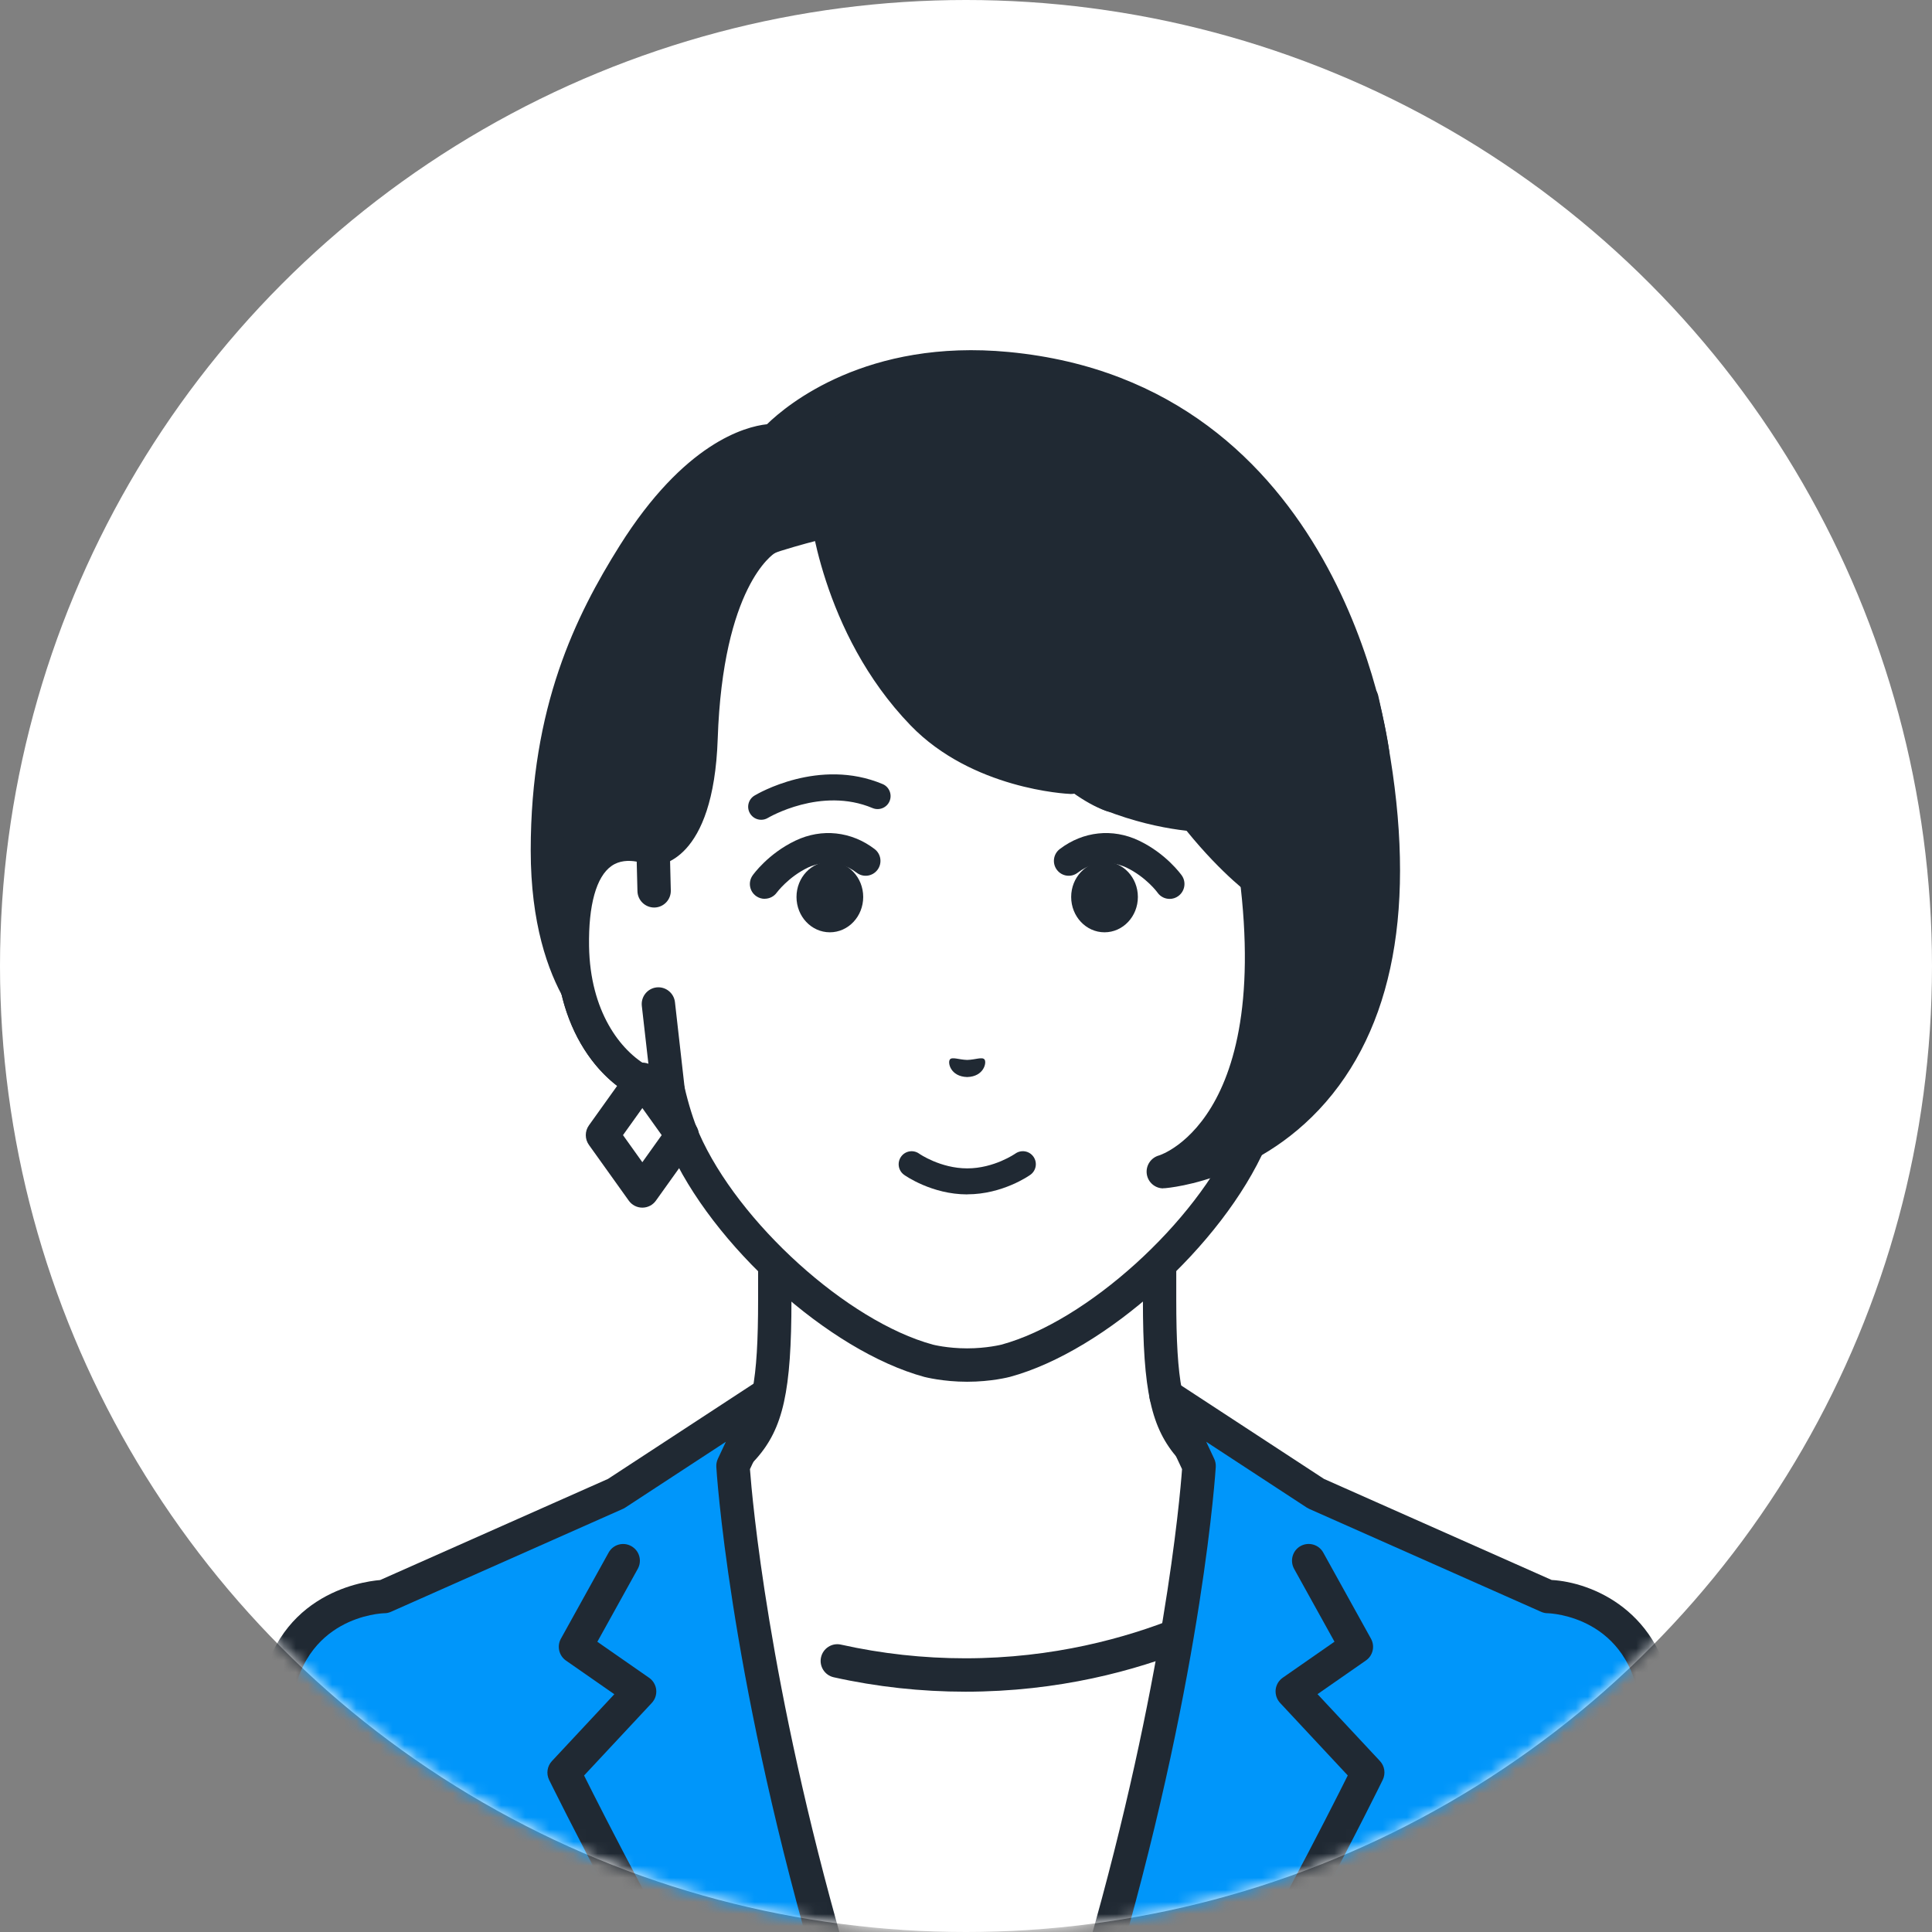
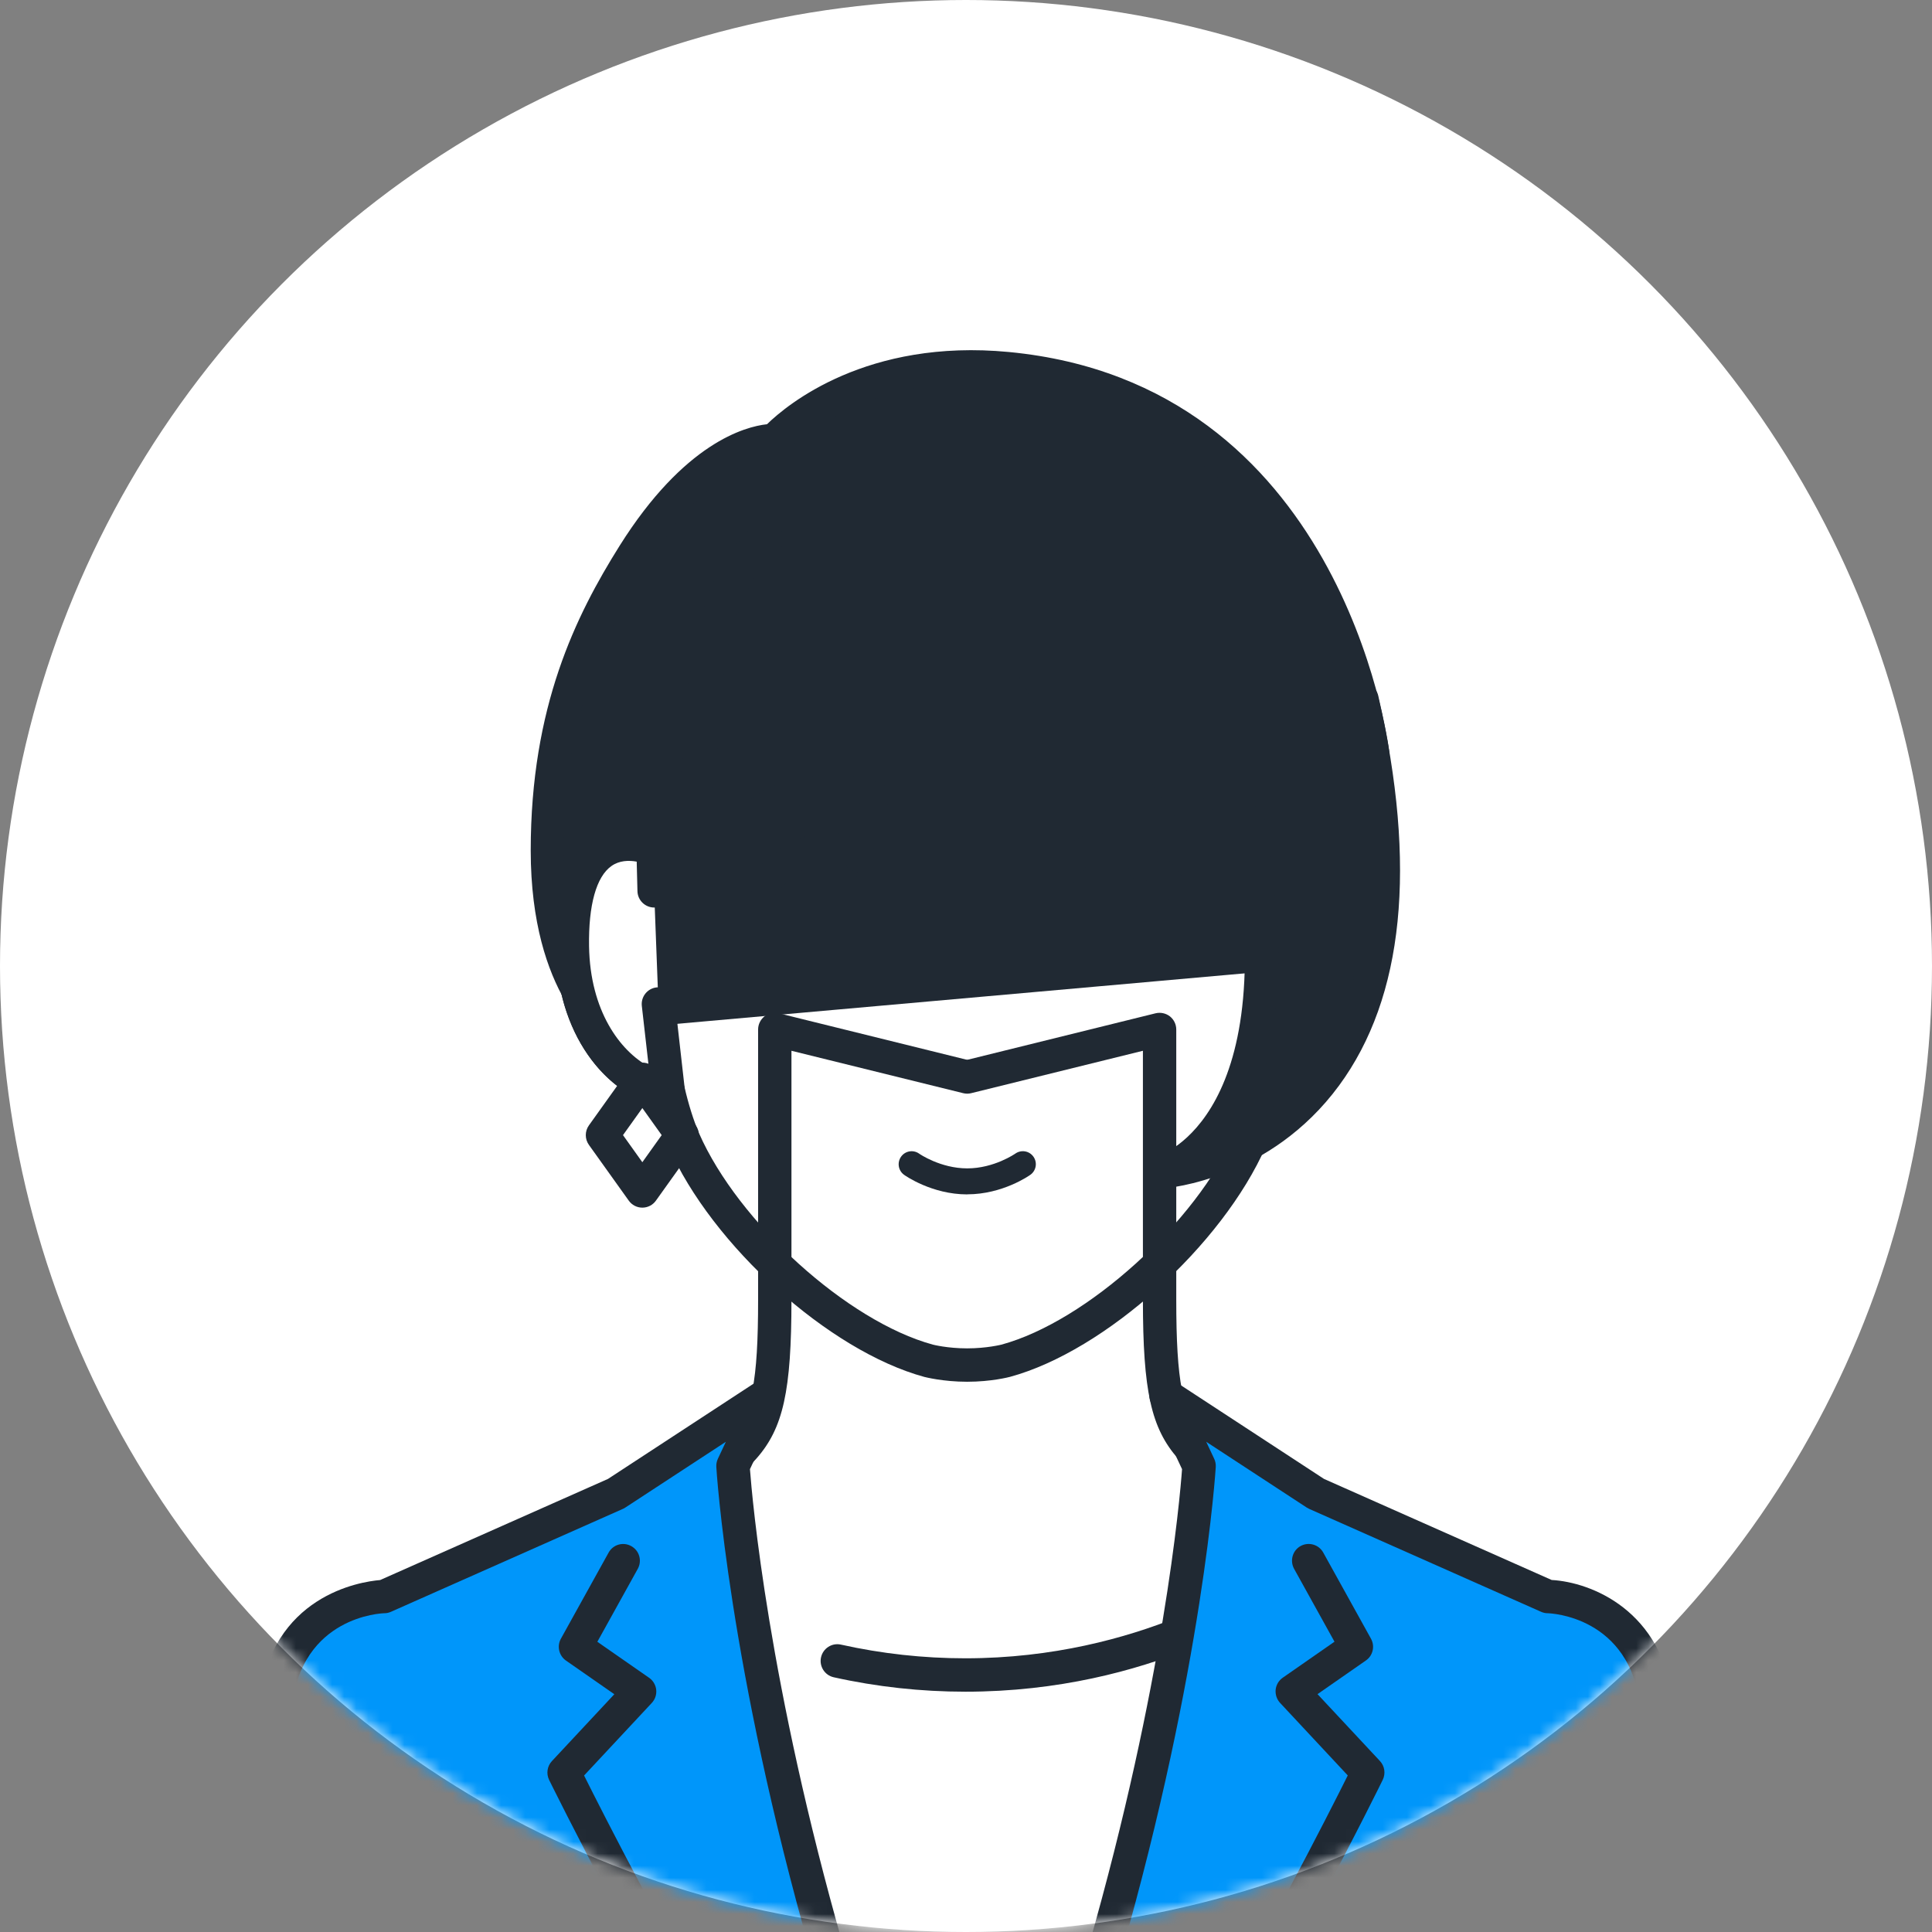
<svg xmlns="http://www.w3.org/2000/svg" width="160" height="160" viewBox="0 0 160 160" fill="none">
  <rect x="0" y="0" width="160" height="160" fill="#808080" stroke="none" />
  <circle cx="80" cy="80" r="80" fill="white" />
  <mask id="mask0_1647_392" style="mask-type:alpha" maskUnits="userSpaceOnUse" x="0" y="0" width="160" height="160">
    <circle cx="80" cy="80" r="80" fill="white" />
  </mask>
  <g mask="url(#mask0_1647_392)">
    <path d="M115.367 128.949C103.999 124.662 100.568 122.112 98.598 119.888C96.628 117.665 96.032 114.831 96.032 107.637V85.259L80.098 89.195L64.164 85.259V107.637C64.164 114.838 63.563 117.671 61.599 119.888C59.635 122.112 56.197 124.656 44.83 128.949C33.475 133.236 67.381 153.736 67.381 153.736H92.81C92.81 153.736 126.709 133.236 115.36 128.949H115.367Z" fill="white" />
    <path d="M92.816 155.121C92.349 155.121 91.889 154.881 91.631 154.45C91.238 153.797 91.447 152.941 92.104 152.547C102.379 146.332 116.686 135.706 116.305 131.555C116.287 131.339 116.232 130.754 114.882 130.243C103.717 126.03 99.887 123.424 97.567 120.806C95.332 118.281 94.651 115.207 94.651 107.631V87.021L80.43 90.532C80.215 90.587 79.988 90.587 79.767 90.532L65.545 87.021V107.631C65.545 115.201 64.864 118.281 62.63 120.806C60.316 123.424 56.48 126.03 45.315 130.243C43.965 130.754 43.909 131.333 43.891 131.555C43.51 135.706 57.812 146.332 68.093 152.547C68.743 152.941 68.958 153.791 68.565 154.45C68.172 155.103 67.325 155.319 66.668 154.924C62.286 152.276 40.472 138.688 41.141 131.308C41.245 130.156 41.89 128.586 44.345 127.656C55.608 123.406 58.794 120.972 60.567 118.971C62.268 117.049 62.783 114.4 62.783 107.637V85.259C62.783 84.834 62.98 84.434 63.311 84.169C63.642 83.904 64.078 83.811 64.496 83.916L80.098 87.772L95.701 83.916C96.112 83.818 96.548 83.91 96.885 84.169C97.217 84.434 97.413 84.834 97.413 85.259V107.637C97.413 114.4 97.929 117.049 99.629 118.971C101.397 120.966 104.588 123.406 115.851 127.656C118.306 128.586 118.951 130.15 119.055 131.308C119.73 138.688 97.91 152.276 93.528 154.924C93.307 155.06 93.061 155.121 92.816 155.121Z" fill="#202933" />
    <path d="M79.945 138.713C64.704 138.713 54.908 131.629 54.908 131.629L45.008 136.372L52.38 161.614H107.516L114.882 136.372L104.981 131.629C104.981 131.629 95.185 138.713 79.945 138.713Z" fill="white" />
    <path d="M79.945 140.099C76.28 140.099 72.61 139.698 69.044 138.904C68.301 138.737 67.829 137.998 67.994 137.253C68.16 136.507 68.897 136.033 69.639 136.199C73.009 136.951 76.477 137.333 79.945 137.333C94.522 137.333 104.079 130.576 104.177 130.508C104.797 130.064 105.656 130.206 106.104 130.822C106.546 131.444 106.411 132.307 105.791 132.756C105.374 133.058 95.455 140.099 79.951 140.099H79.945Z" fill="#202933" />
    <path d="M128.182 132.22L108.983 123.701L96.566 115.577L99.297 121.404C99.297 121.404 98.377 137.468 91.466 161.614H138.611C138.046 151.912 137.53 143.954 137.211 141.226C136.186 132.374 128.189 132.226 128.176 132.226L128.182 132.22Z" fill="#0096FA" />
    <path d="M91.466 163C91.337 163 91.214 162.981 91.085 162.944C90.355 162.735 89.931 161.965 90.14 161.232C96.376 139.445 97.714 124.12 97.892 121.669L95.314 116.162C95.05 115.601 95.191 114.936 95.658 114.53C96.124 114.123 96.799 114.074 97.321 114.413L109.646 122.476L128.502 130.847C131.767 131.031 137.702 133.347 138.592 141.059C138.875 143.523 139.347 150.409 139.998 161.528C140.041 162.291 139.464 162.944 138.697 162.994C137.935 163.037 137.285 162.458 137.236 161.688C136.591 150.625 136.125 143.788 135.849 141.373C134.983 133.865 128.434 133.606 128.158 133.6C127.98 133.6 127.796 133.557 127.63 133.483L108.431 124.964C108.363 124.933 108.296 124.896 108.234 124.859L99.893 119.402L100.556 120.813C100.654 121.022 100.697 121.25 100.685 121.484C100.672 121.644 99.678 137.979 92.804 161.996C92.632 162.606 92.079 163 91.478 163H91.466Z" fill="#202933" />
    <path d="M107.811 158.78C107.59 158.78 107.369 158.725 107.16 158.614C106.485 158.251 106.233 157.413 106.595 156.735C109.051 152.134 110.843 148.586 111.616 147.034L106.012 141.028C105.736 140.733 105.607 140.332 105.644 139.932C105.687 139.532 105.902 139.168 106.233 138.94L110.517 135.959L107.172 129.923C106.804 129.251 107.043 128.407 107.706 128.038C108.375 127.668 109.216 127.908 109.584 128.574L113.537 135.707C113.881 136.329 113.703 137.111 113.114 137.517L109.112 140.302L114.28 145.839C114.673 146.258 114.765 146.88 114.513 147.397C114.495 147.441 112.365 151.783 109.02 158.041C108.768 158.509 108.296 158.774 107.798 158.774L107.811 158.78Z" fill="#202933" />
    <path d="M63.428 115.571L51.011 123.695L31.811 132.214C31.811 132.214 23.795 132.362 22.776 141.213C22.463 143.942 21.942 151.9 21.377 161.602H68.522C61.611 137.456 60.69 121.392 60.69 121.392L63.422 115.565L63.428 115.571Z" fill="#0096FA" />
    <path d="M68.528 163C67.927 163 67.374 162.606 67.203 161.996C60.328 137.979 59.328 121.644 59.322 121.484C59.309 121.256 59.352 121.022 59.45 120.813L60.113 119.402L51.772 124.859C51.711 124.903 51.643 124.933 51.575 124.964L32.376 133.483C32.211 133.557 32.026 133.6 31.842 133.6C31.566 133.606 25.017 133.865 24.151 141.373C23.875 143.788 23.403 150.619 22.764 161.688C22.721 162.452 22.065 163.037 21.303 162.994C20.542 162.95 19.959 162.291 20.002 161.528C20.647 150.409 21.119 143.523 21.408 141.059C22.439 132.115 29.835 130.988 31.48 130.853L50.354 122.476L62.679 114.413C63.194 114.074 63.876 114.123 64.342 114.53C64.809 114.936 64.95 115.601 64.686 116.162L62.108 121.669C62.292 124.12 63.624 139.445 69.86 161.232C70.069 161.965 69.645 162.735 68.915 162.944C68.786 162.981 68.657 163 68.534 163H68.528Z" fill="#202933" />
    <path d="M52.189 158.78C51.698 158.78 51.219 158.515 50.968 158.047C47.629 151.789 45.499 147.447 45.474 147.403C45.223 146.886 45.315 146.264 45.708 145.845L50.876 140.308L46.874 137.523C46.291 137.117 46.107 136.335 46.45 135.712L50.403 128.58C50.771 127.908 51.612 127.668 52.281 128.044C52.95 128.413 53.19 129.257 52.815 129.929L49.47 135.965L53.754 138.946C54.086 139.174 54.301 139.538 54.344 139.938C54.387 140.338 54.252 140.739 53.975 141.034L48.371 147.04C49.145 148.592 50.943 152.146 53.392 156.741C53.754 157.419 53.497 158.257 52.828 158.62C52.619 158.731 52.398 158.786 52.177 158.786L52.189 158.78Z" fill="#202933" />
    <path d="M83.431 30.538C70.474 29.299 64.134 36.494 64.134 36.494C64.134 36.494 58.677 36.081 52.49 45.937C48.838 51.757 45.333 58.94 45.34 70.446C45.34 81.872 50.575 85.278 50.575 85.278L110.628 79.938L113.703 62.518C112.795 55.201 106.559 32.749 83.437 30.538H83.431Z" fill="#202933" />
    <path d="M50.563 86.658C50.305 86.658 50.047 86.584 49.82 86.436C49.581 86.282 43.958 82.475 43.952 70.439C43.952 58.533 47.678 50.994 51.318 45.191C56.658 36.691 61.691 35.33 63.52 35.133C65.195 33.5 71.787 28.024 83.56 29.152C110.966 31.776 114.912 61.095 115.066 62.34C115.084 62.475 115.078 62.617 115.053 62.752L111.978 80.172C111.843 80.923 111.131 81.428 110.376 81.293C109.628 81.157 109.124 80.443 109.259 79.685L112.298 62.475C111.911 59.728 107.682 34.239 83.296 31.905C71.26 30.753 65.404 37.128 65.159 37.399C64.87 37.72 64.453 37.892 64.023 37.861C63.999 37.861 59.217 37.8 53.65 46.663C50.047 52.404 46.708 59.254 46.708 70.433C46.708 80.831 51.281 84.083 51.33 84.114C51.956 84.539 52.128 85.401 51.711 86.029C51.447 86.43 51.005 86.652 50.563 86.652V86.658Z" fill="#202933" />
-     <path d="M88.71 64.366C88.71 64.366 81.178 64.052 76.403 59.106C69.222 51.671 68.332 41.502 68.332 41.502C68.332 41.502 68.24 44.637 67.509 44.809C66.994 44.932 64.348 45.665 64.103 45.832C63.759 45.955 63.52 44.581 63.52 44.581C63.52 44.581 58.745 46.374 58.057 61.132C57.633 70.279 54.104 70.31 54.086 70.31C51.207 69.214 47.267 69.928 47.402 78.391C47.525 85.888 52.017 89.904 55.338 90.317C55.669 91.746 56.087 93.144 56.621 94.394C60.058 102.223 69.388 110.649 76.9 112.694C76.9 112.694 78.245 113.052 80.092 113.052C81.939 113.052 83.284 112.694 83.284 112.694C90.796 110.649 100.126 102.223 103.563 94.394C104.091 93.15 104.515 91.752 104.846 90.317C108.167 89.904 112.66 85.888 112.782 78.391C112.917 69.928 108.977 69.214 106.098 70.31L104.656 73.211L100.175 68.918C100.175 68.918 96.333 69.004 91.466 67.088C89.274 66.226 88.704 64.372 88.704 64.372L88.71 64.366Z" fill="white" />
-     <path d="M88.71 65.752C88.71 65.752 88.673 65.752 88.648 65.752C88.317 65.74 80.509 65.352 75.409 60.073C67.97 52.373 66.994 42.062 66.957 41.625C66.889 40.861 67.454 40.19 68.215 40.122C68.976 40.054 69.645 40.621 69.713 41.385C69.719 41.477 70.658 51.166 77.397 58.145C81.719 62.623 88.704 62.986 88.771 62.986C89.532 63.023 90.121 63.664 90.091 64.428C90.06 65.173 89.446 65.752 88.716 65.752H88.71Z" fill="#202933" />
    <path d="M80.098 114.431C78.091 114.431 76.612 114.043 76.55 114.031C68.657 111.881 58.959 103.147 55.362 94.955C54.933 93.938 54.546 92.787 54.215 91.505C50.17 90.421 46.143 85.734 46.027 78.416C45.953 73.938 46.972 70.926 49.053 69.46C50.465 68.462 52.275 68.259 54.184 68.875C54.951 68.548 56.492 66.737 56.682 61.083C57.173 46.651 62.317 43.639 62.9 43.337C63.581 42.992 64.41 43.269 64.754 43.953C65.091 44.624 64.833 45.444 64.17 45.801C64.035 45.887 59.868 48.567 59.438 61.181C59.088 71.406 54.595 71.702 54.086 71.702C53.92 71.702 53.754 71.671 53.595 71.61C52.92 71.351 51.631 71.025 50.636 71.727C49.384 72.608 48.727 74.967 48.783 78.373C48.893 85.099 52.785 88.604 55.51 88.949C56.087 89.023 56.553 89.442 56.682 90.009C57.026 91.481 57.431 92.774 57.891 93.852C61.138 101.244 70.192 109.436 77.263 111.358C77.263 111.358 78.466 111.666 80.092 111.666C81.719 111.666 82.922 111.358 82.934 111.358C89.992 109.436 99.046 101.25 102.299 93.84C102.753 92.774 103.158 91.481 103.502 90.009C103.631 89.442 104.103 89.017 104.674 88.949C107.399 88.61 111.291 85.099 111.401 78.373C111.457 74.973 110.8 72.614 109.548 71.727C108.553 71.025 107.264 71.351 106.589 71.61C105.877 71.881 105.079 71.517 104.809 70.803C104.539 70.088 104.901 69.288 105.613 69.017C107.663 68.24 109.627 68.394 111.137 69.46C113.218 70.926 114.237 73.944 114.163 78.416C114.047 85.734 110.02 90.427 105.975 91.505C105.644 92.78 105.263 93.932 104.834 94.936C101.225 103.147 91.527 111.881 83.646 114.025C83.578 114.043 82.099 114.431 80.092 114.431H80.098Z" fill="#202933" />
    <path d="M54.172 73.772L54.086 70.304C51.207 69.207 47.267 69.922 47.402 78.385C47.525 85.881 52.017 89.897 55.338 90.31L54.528 83.14L54.172 73.765V73.772Z" fill="white" />
    <path d="M55.344 91.702C55.289 91.702 55.227 91.702 55.172 91.69C50.833 91.148 46.156 86.306 46.027 78.41C45.953 73.932 46.972 70.92 49.053 69.454C50.563 68.388 52.527 68.234 54.577 69.01C55.105 69.207 55.455 69.706 55.467 70.273L55.553 73.741C55.571 74.505 54.97 75.139 54.202 75.158C53.447 75.17 52.809 74.572 52.791 73.802L52.729 71.357C52.079 71.24 51.293 71.252 50.636 71.721C49.384 72.601 48.727 74.96 48.783 78.367C48.869 83.713 51.342 87.021 53.724 88.327L53.153 83.307C53.067 82.549 53.613 81.859 54.368 81.773C55.123 81.687 55.811 82.235 55.897 82.993L56.707 90.162C56.756 90.587 56.608 91.006 56.308 91.302C56.05 91.561 55.7 91.702 55.338 91.702H55.344Z" fill="#202933" />
    <path d="M92.11 67.255C91.981 67.255 91.852 67.236 91.723 67.199C91.392 67.101 83.566 64.643 78.791 49.928C78.558 49.201 78.95 48.419 79.675 48.178C80.399 47.944 81.178 48.339 81.418 49.066C85.696 62.247 92.448 64.52 92.515 64.538C93.239 64.766 93.651 65.536 93.43 66.263C93.246 66.861 92.705 67.249 92.116 67.249L92.11 67.255Z" fill="#202933" />
    <path d="M104.656 74.591C104.386 74.591 104.11 74.511 103.87 74.345C103.477 74.074 94.234 67.495 89.176 51.413C88.949 50.686 89.348 49.903 90.079 49.675C90.803 49.448 91.582 49.848 91.809 50.581C96.56 65.697 105.356 72.01 105.448 72.072C106.074 72.509 106.227 73.371 105.791 74C105.521 74.388 105.092 74.597 104.656 74.597V74.591Z" fill="#202933" />
    <path d="M106.104 70.31L106.018 73.778L105.662 83.153L104.852 90.323C108.173 89.91 112.666 85.894 112.789 78.398C112.924 69.934 108.983 69.22 106.104 70.316V70.31Z" fill="white" />
    <path d="M104.852 91.703C104.49 91.703 104.14 91.561 103.883 91.302C103.582 91 103.434 90.581 103.484 90.163L104.294 82.993C104.38 82.235 105.061 81.687 105.822 81.773C106.577 81.859 107.123 82.549 107.037 83.307L106.467 88.327C108.848 87.021 111.322 83.707 111.408 78.367C111.463 74.967 110.806 72.608 109.554 71.721C108.897 71.259 108.112 71.24 107.461 71.357L107.4 73.803C107.381 74.566 106.743 75.17 105.988 75.158C105.227 75.139 104.619 74.505 104.637 73.741L104.723 70.273C104.736 69.707 105.092 69.207 105.613 69.01C107.663 68.228 109.628 68.388 111.137 69.454C113.218 70.92 114.237 73.938 114.163 78.41C114.035 86.307 109.357 91.148 105.018 91.69C104.963 91.696 104.901 91.703 104.846 91.703H104.852Z" fill="#202933" />
    <path d="M103.318 67.969C108.179 93.932 96.339 97.031 96.339 97.031C96.339 97.031 121.283 95.17 112.795 57.929L103.318 67.969Z" fill="#202933" />
    <path d="M96.339 98.416C95.67 98.416 95.087 97.93 94.976 97.258C94.86 96.55 95.302 95.873 95.989 95.688C96.081 95.663 106.479 92.38 101.955 68.222C101.814 67.471 102.305 66.744 103.06 66.602C103.809 66.46 104.533 66.953 104.674 67.711C107.301 81.767 105.159 89.46 102.428 93.63C104.515 92.528 106.798 90.828 108.701 88.222C113.55 81.594 114.47 71.505 111.444 58.231C111.272 57.486 111.739 56.74 112.482 56.568C113.224 56.395 113.967 56.864 114.139 57.609C117.361 71.727 116.269 82.592 110.892 89.904C105.184 97.665 96.793 98.379 96.443 98.404C96.406 98.404 96.376 98.404 96.339 98.404V98.416Z" fill="#202933" />
    <path d="M63.33 74.437C63.084 74.437 62.832 74.363 62.617 74.209C62.065 73.815 61.936 73.051 62.329 72.497C62.378 72.423 63.624 70.686 65.883 69.614C68.056 68.579 70.505 68.844 72.432 70.316C72.972 70.729 73.076 71.499 72.665 72.041C72.254 72.583 71.487 72.688 70.947 72.275C69.191 70.939 67.43 71.604 66.933 71.838C65.281 72.626 64.342 73.907 64.33 73.92C64.091 74.252 63.71 74.431 63.33 74.431V74.437Z" fill="#202933" />
    <path d="M63.035 67.89C62.673 67.89 62.317 67.705 62.114 67.366C61.807 66.855 61.973 66.196 62.482 65.888C62.697 65.758 67.829 62.722 73.095 64.933C73.641 65.161 73.899 65.795 73.672 66.344C73.445 66.892 72.812 67.15 72.266 66.923C68 65.124 63.636 67.711 63.593 67.736C63.422 67.84 63.231 67.89 63.041 67.89H63.035Z" fill="#202933" />
    <path d="M68.725 77.209C70.25 77.209 71.487 75.899 71.487 74.283C71.487 72.667 70.25 71.357 68.725 71.357C67.199 71.357 65.963 72.667 65.963 74.283C65.963 75.899 67.199 77.209 68.725 77.209Z" fill="#202933" />
    <path d="M96.867 74.443C96.48 74.443 96.1 74.265 95.86 73.92C95.86 73.914 94.915 72.626 93.264 71.838C92.767 71.604 91.005 70.932 89.25 72.275C88.71 72.688 87.942 72.583 87.531 72.041C87.12 71.499 87.224 70.729 87.764 70.316C89.692 68.844 92.141 68.579 94.314 69.614C96.572 70.686 97.812 72.423 97.867 72.497C98.26 73.051 98.125 73.821 97.573 74.215C97.358 74.369 97.112 74.443 96.867 74.443Z" fill="#202933" />
    <path d="M91.472 77.209C92.997 77.209 94.234 75.899 94.234 74.283C94.234 72.667 92.997 71.357 91.472 71.357C89.946 71.357 88.71 72.667 88.71 74.283C88.71 75.899 89.946 77.209 91.472 77.209Z" fill="#202933" />
    <path d="M78.668 87.736C78.864 87.508 79.398 87.76 80.098 87.779C80.798 87.76 81.332 87.508 81.528 87.736C81.731 87.97 81.498 89.159 80.098 89.196C78.699 89.159 78.466 87.976 78.668 87.742V87.736Z" fill="#202933" />
    <path d="M80.098 98.915C77.177 98.915 74.967 97.363 74.875 97.295C74.39 96.95 74.279 96.279 74.623 95.792C74.967 95.306 75.636 95.195 76.121 95.54C76.133 95.552 77.882 96.76 80.104 96.76C82.326 96.76 84.069 95.546 84.088 95.534C84.573 95.195 85.242 95.306 85.585 95.792C85.929 96.279 85.813 96.944 85.334 97.289C85.242 97.357 83.032 98.909 80.111 98.909L80.098 98.915Z" fill="#202933" />
    <path d="M53.196 98.626L49.894 94.006L53.196 89.386L56.498 94.006L53.196 98.626Z" fill="white" />
    <path d="M53.196 100.012C52.748 100.012 52.331 99.796 52.073 99.433L48.77 94.813C48.427 94.333 48.427 93.68 48.77 93.2L52.073 88.58C52.331 88.216 52.748 88.001 53.196 88.001C53.644 88.001 54.061 88.216 54.319 88.58L57.621 93.2C57.965 93.68 57.965 94.333 57.621 94.813L54.319 99.433C54.061 99.796 53.644 100.012 53.196 100.012ZM51.594 94.006L53.196 96.249L54.798 94.006L53.196 91.764L51.594 94.006Z" fill="#202933" />
  </g>
</svg>